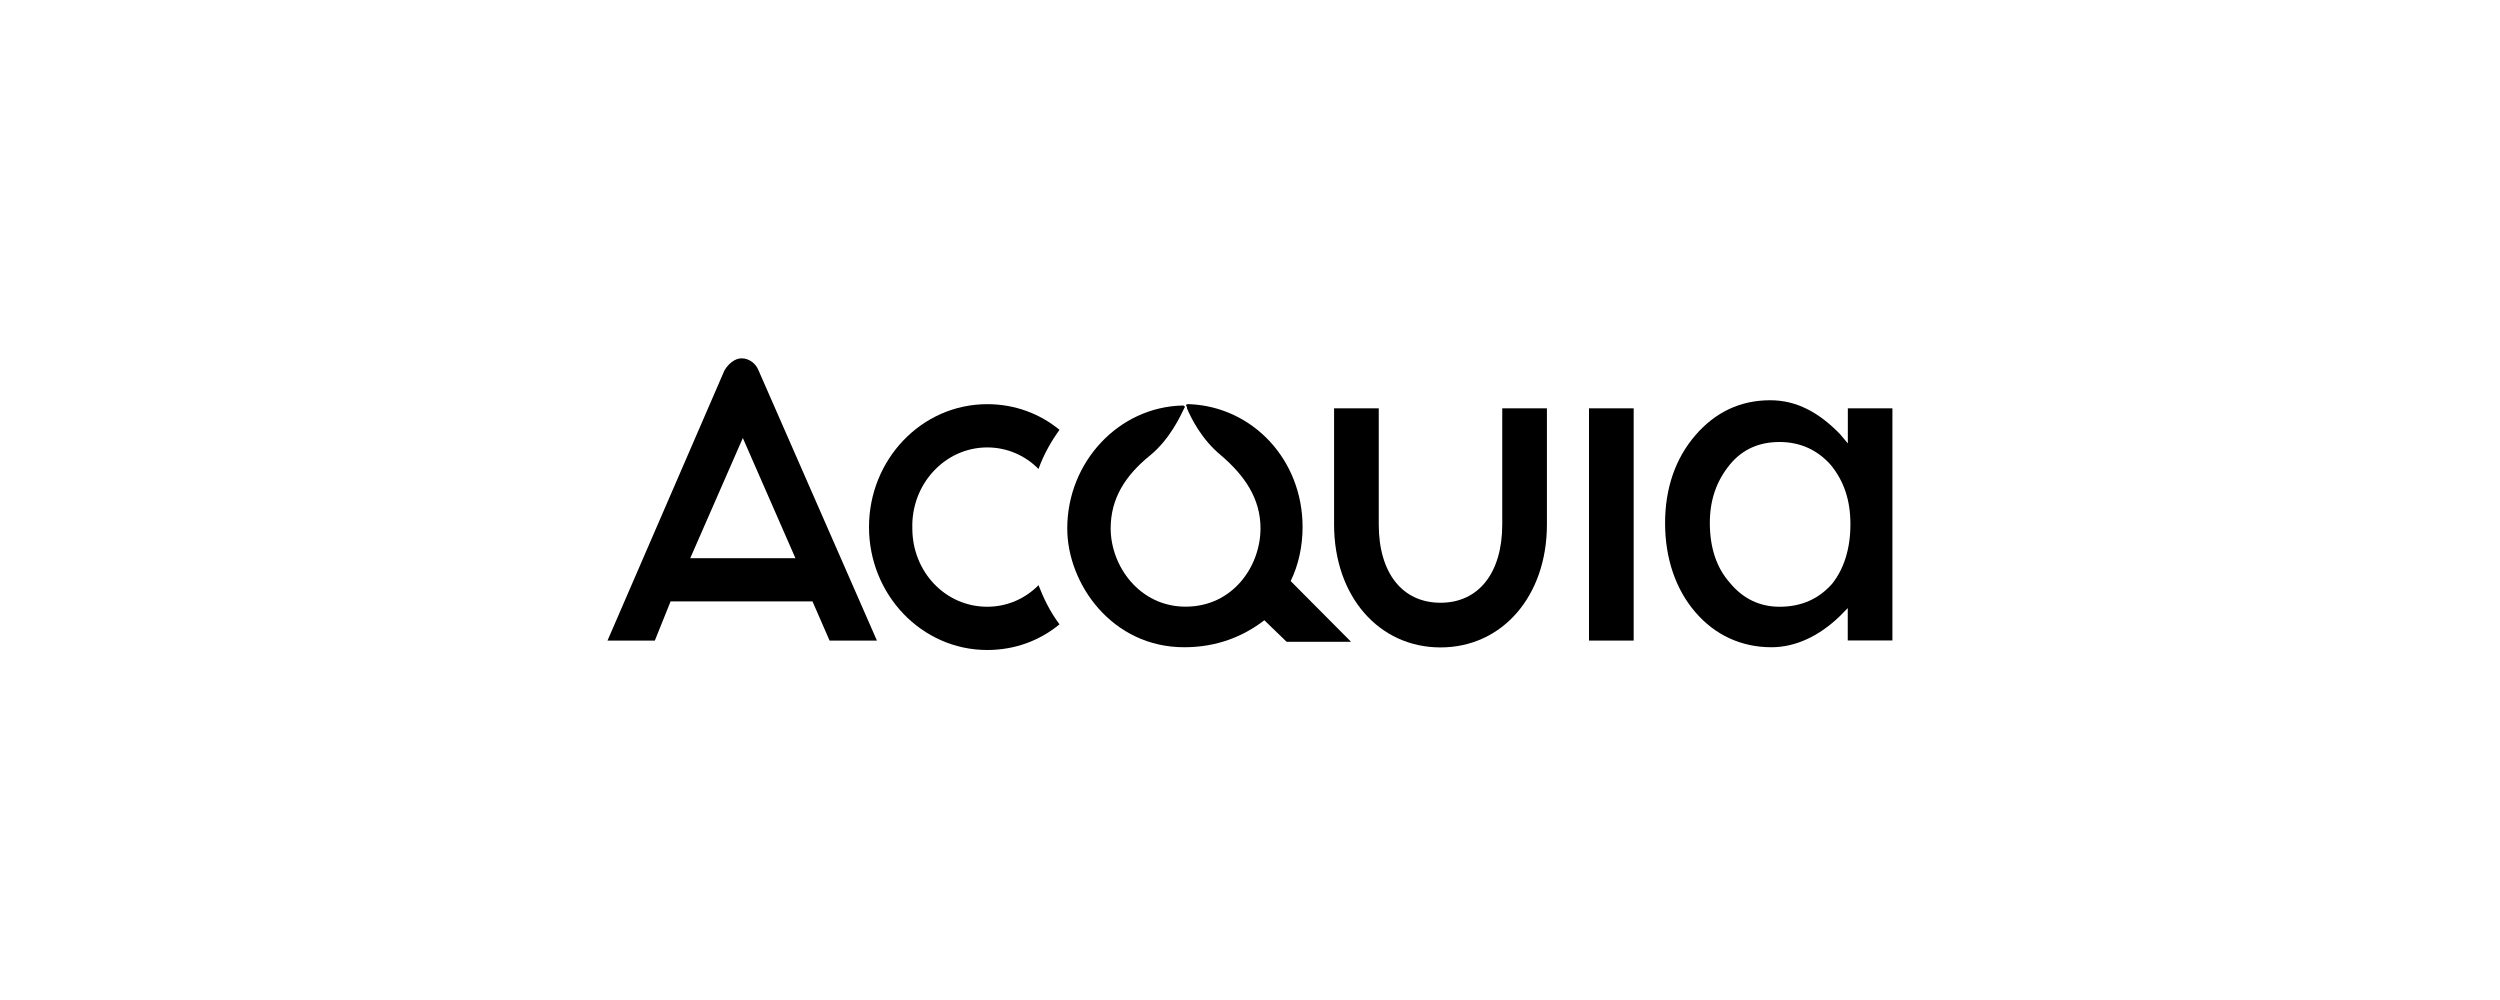
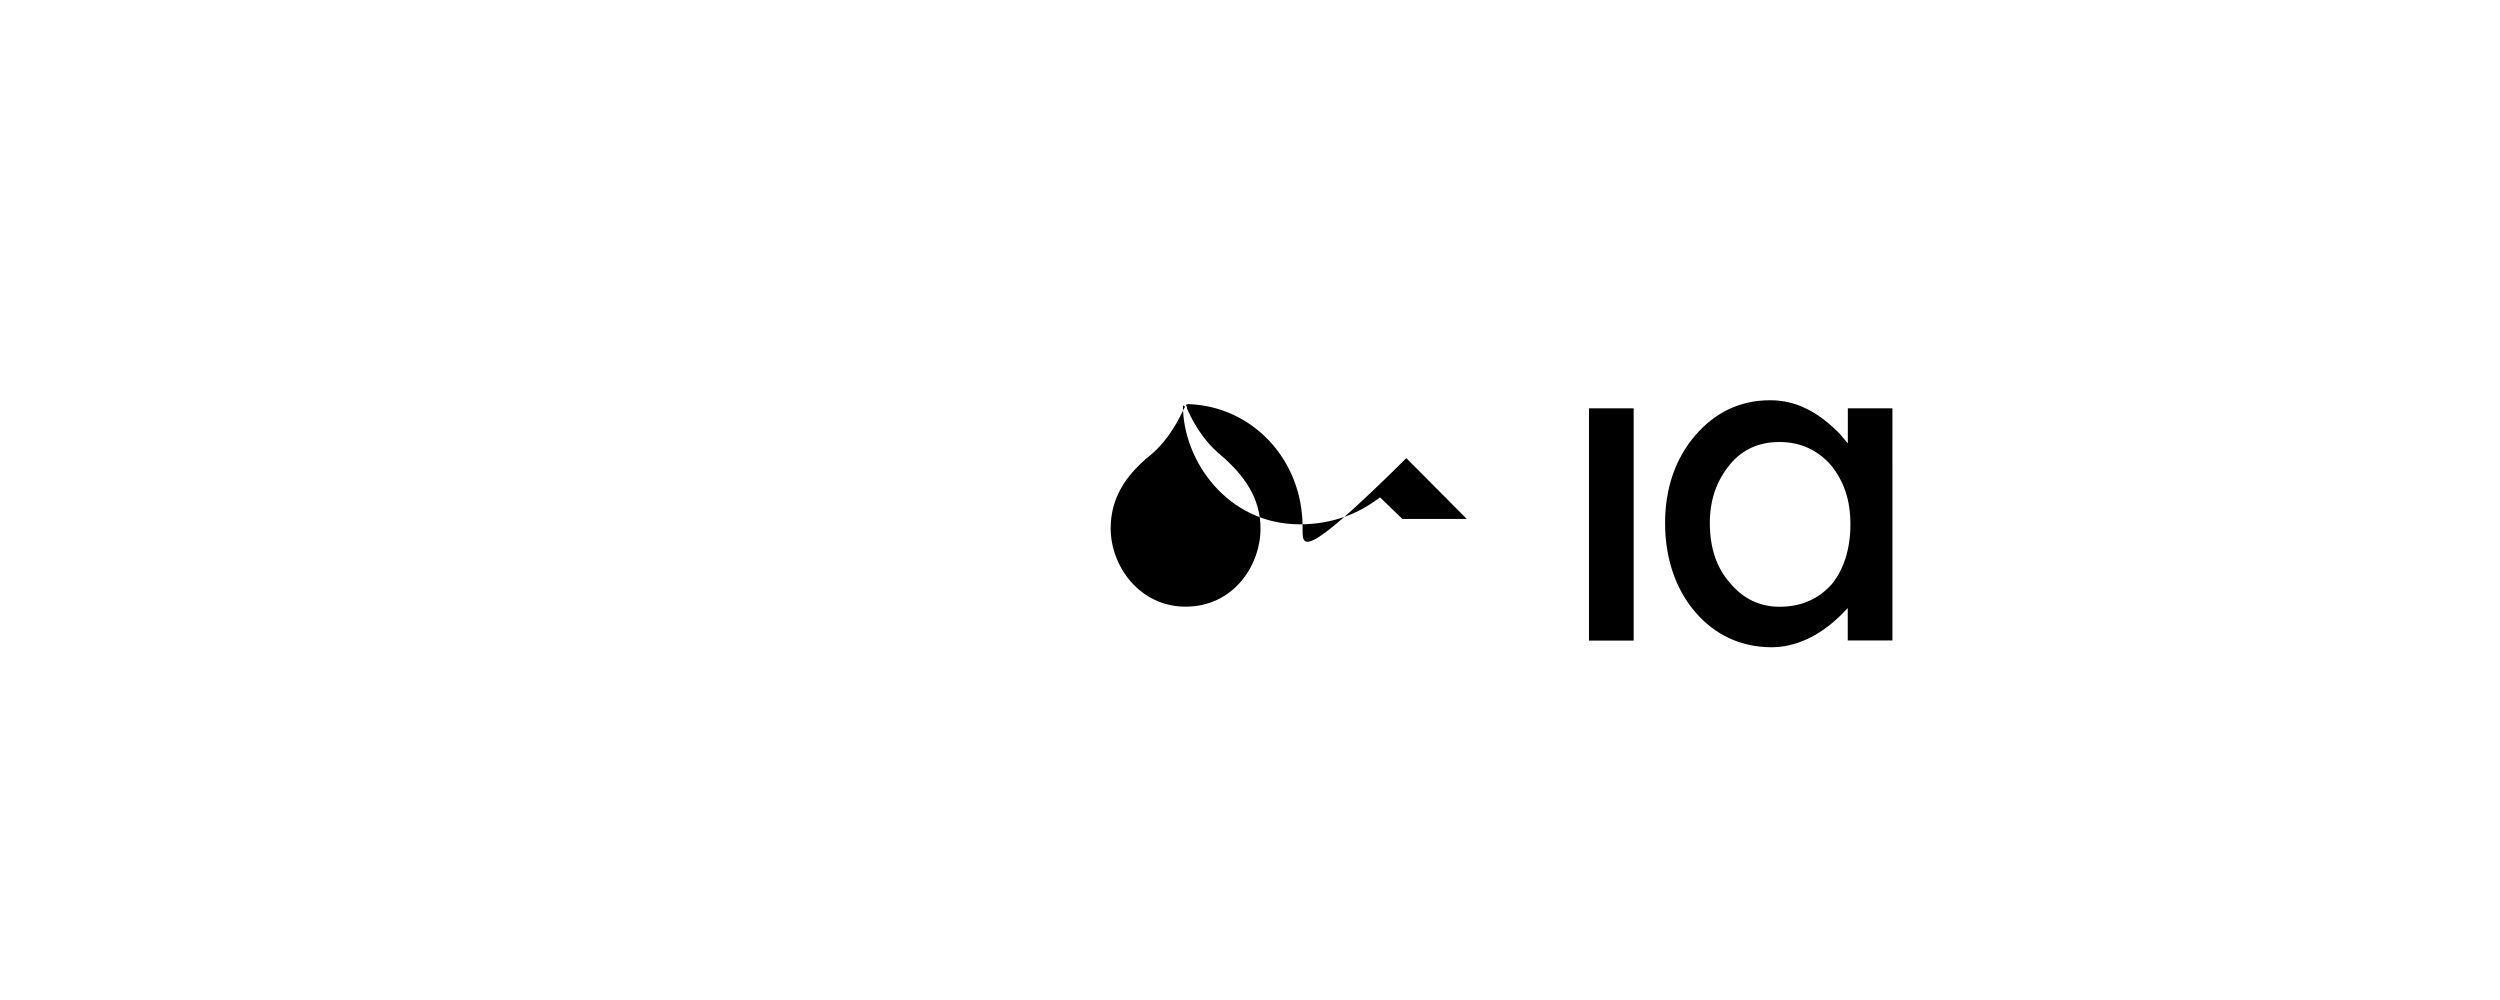
<svg xmlns="http://www.w3.org/2000/svg" version="1.1" id="Layer_1" x="0px" y="0px" viewBox="0 0 300 120" enable-background="new 0 0 300 120">
  <rect x="72" y="43" fill="none" width="156" height="35" />
  <g>
-     <path d="M118.47,53.69c2.37,0,4.57,0.97,6.15,2.59c0.63-1.78,1.58-3.4,2.52-4.7c-2.36-1.94-5.36-3.08-8.67-3.08&#10;  c-7.88,0-14.19,6.64-14.19,14.75c0,8.1,6.31,14.75,14.19,14.75c3.31,0,6.31-1.13,8.67-3.08c-1.1-1.46-1.89-3.08-2.52-4.7&#10;  c-1.58,1.62-3.78,2.59-6.15,2.59c-5.05,0-8.99-4.21-8.99-9.4C109.32,58.07,113.42,53.69,118.47,53.69z" />
-     <path d="M88.98,43c-0.79,0-1.58,0.65-2.05,1.46L72.9,76.87h5.68l1.89-4.7H97.5l2.05,4.7h5.68L91.03,44.46&#10;  C90.72,43.65,89.93,43,88.98,43z M82.83,66.98l6.31-14.42l6.31,14.42H82.83z" />
-     <path d="M156.31,63.25c0-8.1-5.99-14.42-13.56-14.75c0,0,0,0-0.16,0c-0.32,0-0.32,0.16-0.16,0.32c0,0,0,0,0,0.16&#10;  c0.47,1.13,1.73,3.73,4.1,5.67c2.84,2.43,4.73,5.19,4.73,8.75c0,4.54-3.31,9.4-8.99,9.4c-5.52,0-8.99-4.86-8.99-9.4&#10;  c0-3.56,1.73-6.32,4.73-8.75c2.37-1.94,3.63-4.7,4.1-5.67c0.16-0.16,0-0.32-0.16-0.32c-7.73,0.16-13.88,6.81-13.88,14.75&#10;  c0,6.64,5.36,14.26,14.03,14.26c3.94,0,7.1-1.3,9.62-3.24l2.68,2.59h7.73l-7.25-7.29C155.83,67.79,156.31,65.52,156.31,63.25z" />
+     <path d="M156.31,63.25c0-8.1-5.99-14.42-13.56-14.75c0,0,0,0-0.16,0c-0.32,0-0.32,0.16-0.16,0.32c0,0,0,0,0,0.16&#10;  c0.47,1.13,1.73,3.73,4.1,5.67c2.84,2.43,4.73,5.19,4.73,8.75c0,4.54-3.31,9.4-8.99,9.4c-5.52,0-8.99-4.86-8.99-9.4&#10;  c0-3.56,1.73-6.32,4.73-8.75c2.37-1.94,3.63-4.7,4.1-5.67c0.16-0.16,0-0.32-0.16-0.32c0,6.64,5.36,14.26,14.03,14.26c3.94,0,7.1-1.3,9.62-3.24l2.68,2.59h7.73l-7.25-7.29C155.83,67.79,156.31,65.52,156.31,63.25z" />
    <path d="M196.04,49h-5.36v27.87h5.36V49z" />
-     <path d="M180.27,62.93c0,5.83-2.84,9.4-7.41,9.4c-4.57,0-7.41-3.56-7.41-9.4V49h-5.36v13.94c0,8.59,5.36,14.75,12.77,14.75&#10;  c7.41,0,12.77-6.16,12.77-14.75V49h-5.36V62.93z" />
    <path d="M221.74,49v4.21l-0.95-1.13c-2.52-2.59-5.2-4.05-8.36-4.05c-3.63,0-6.62,1.46-8.99,4.21c-2.37,2.75-3.63,6.32-3.63,10.53&#10;  c0,4.21,1.26,7.94,3.63,10.69c2.36,2.75,5.52,4.21,9.14,4.21c2.84,0,5.68-1.3,8.2-3.73l0.95-0.97v3.89h5.36V49H221.74z&#10;   M219.85,70.06c-1.58,1.78-3.63,2.75-6.31,2.75c-2.37,0-4.41-0.97-5.99-2.92c-1.58-1.78-2.37-4.21-2.37-7.13&#10;  c0-2.75,0.79-5.02,2.37-6.97c1.58-1.94,3.63-2.75,5.99-2.75c2.52,0,4.57,0.97,6.15,2.75c1.58,1.94,2.36,4.21,2.36,7.13&#10;  C222.05,65.85,221.27,68.28,219.85,70.06z" />
  </g>
</svg>